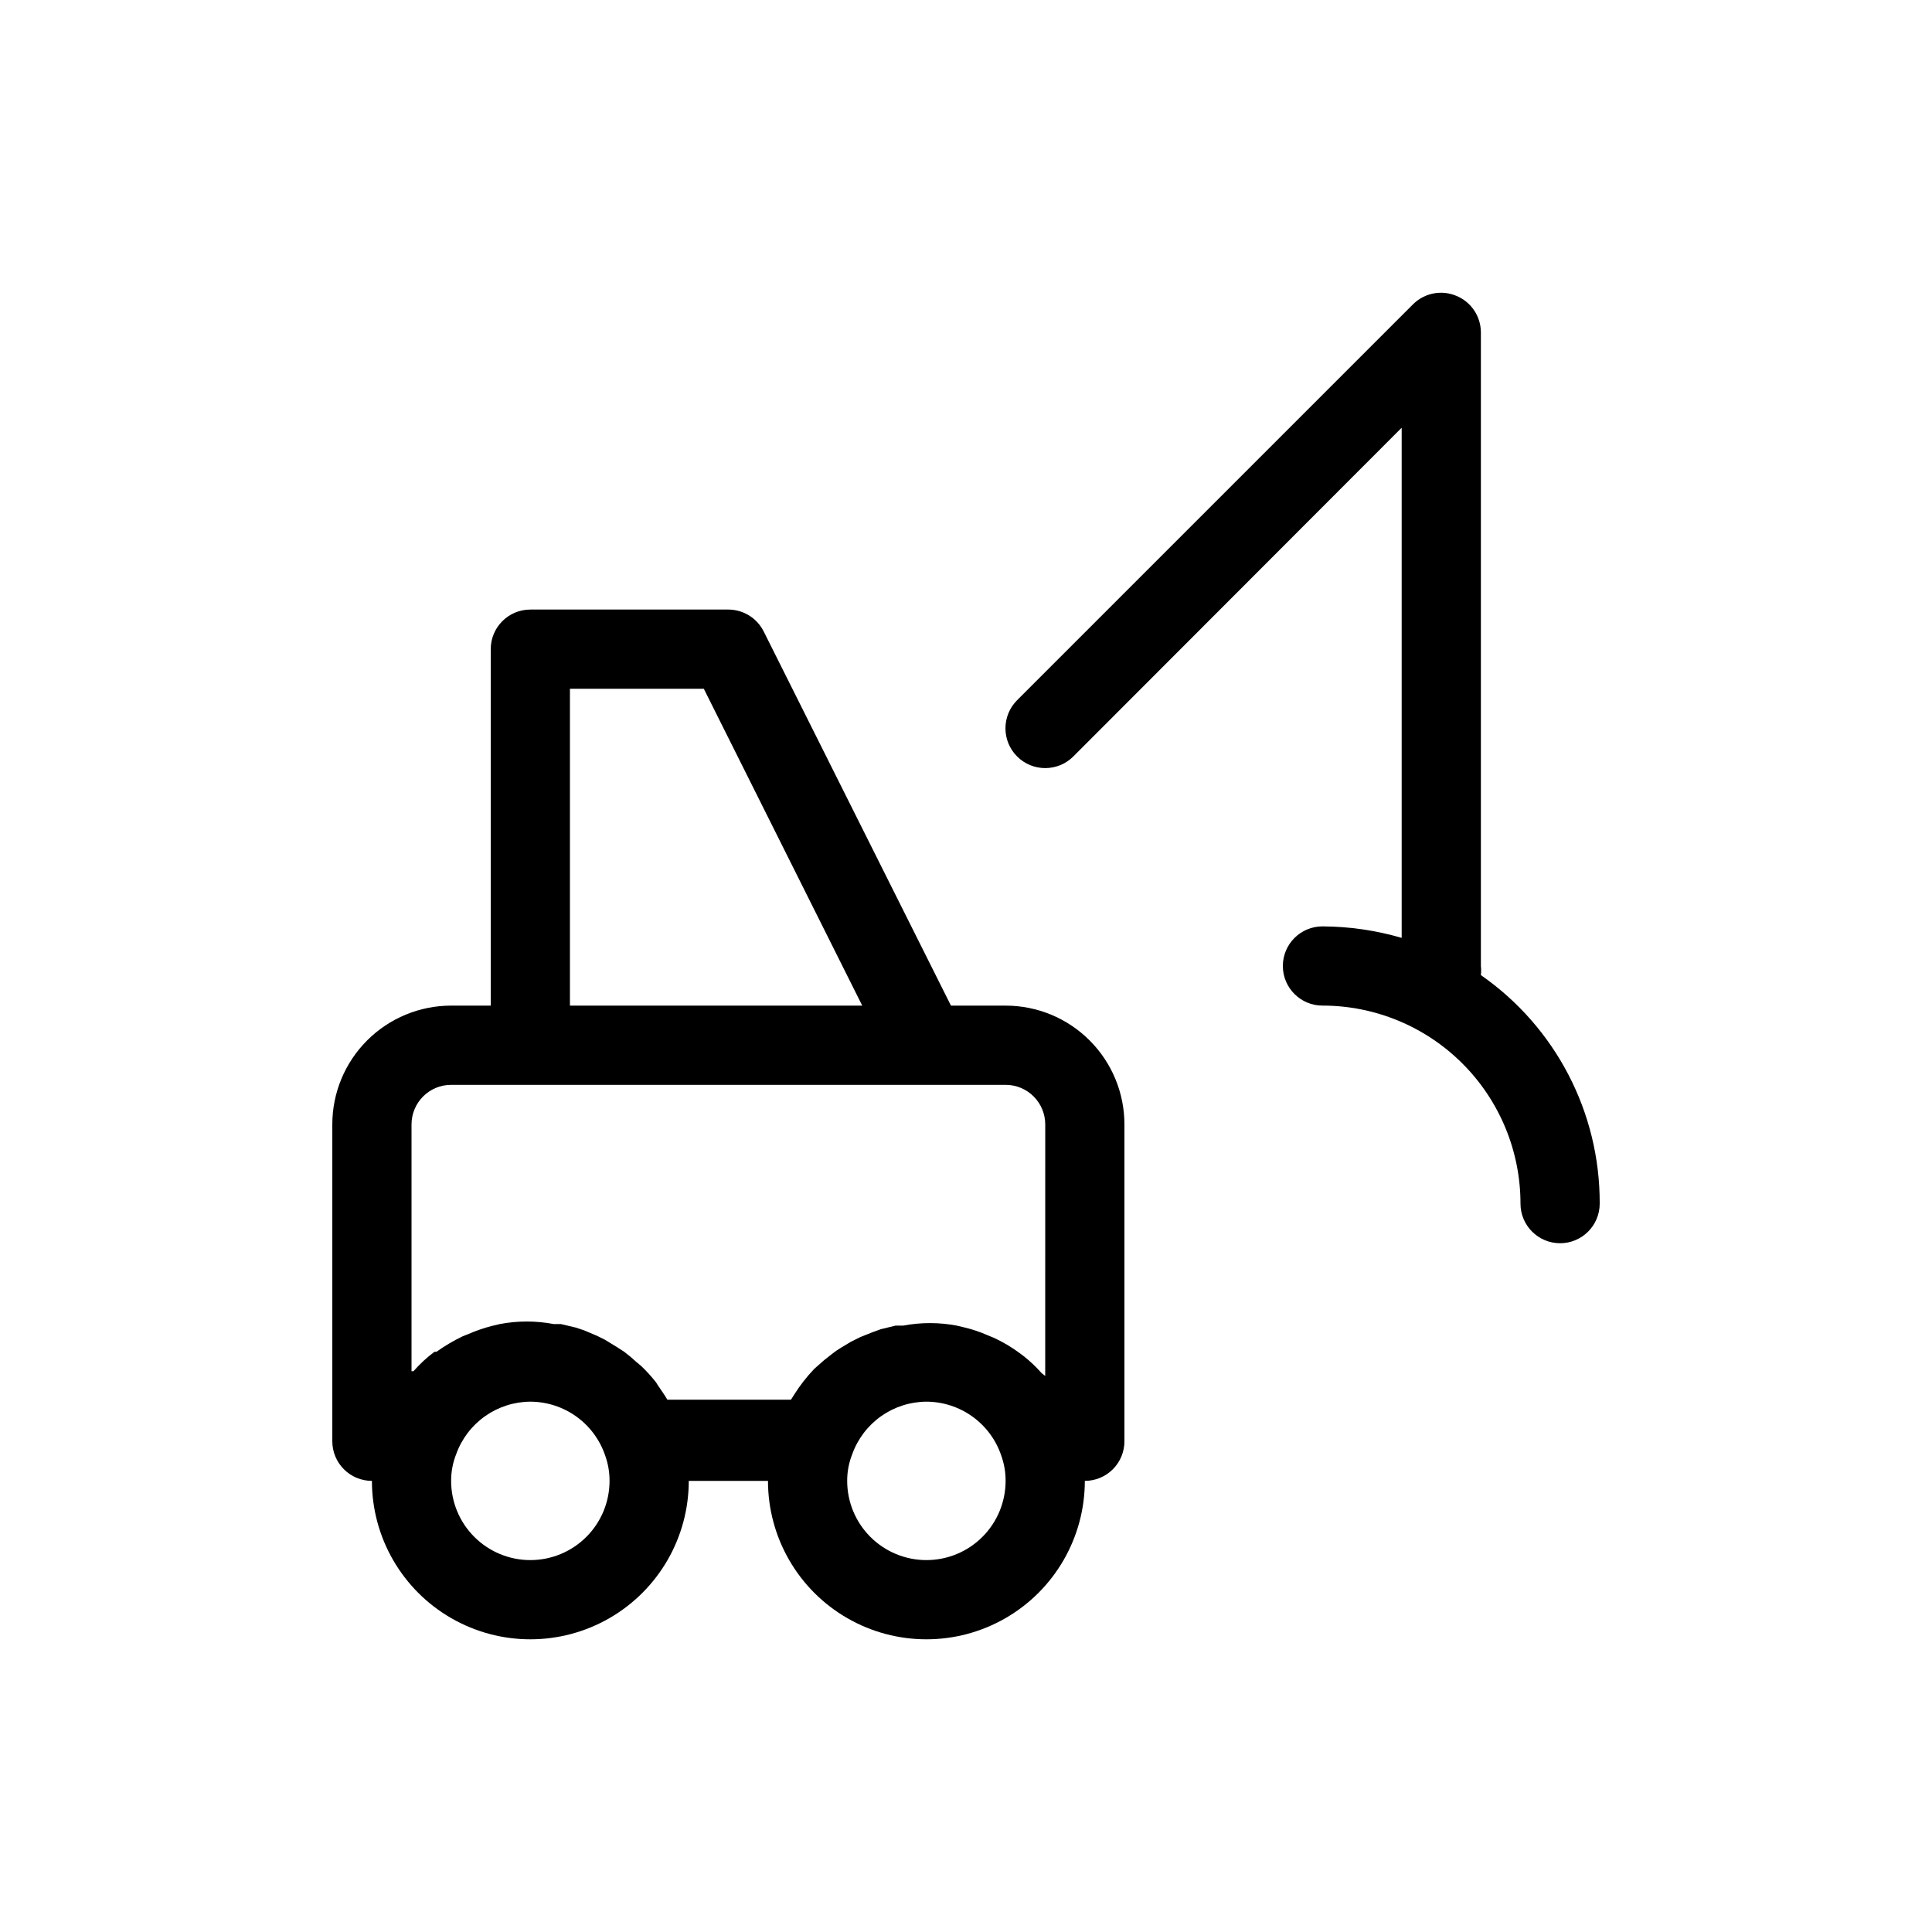
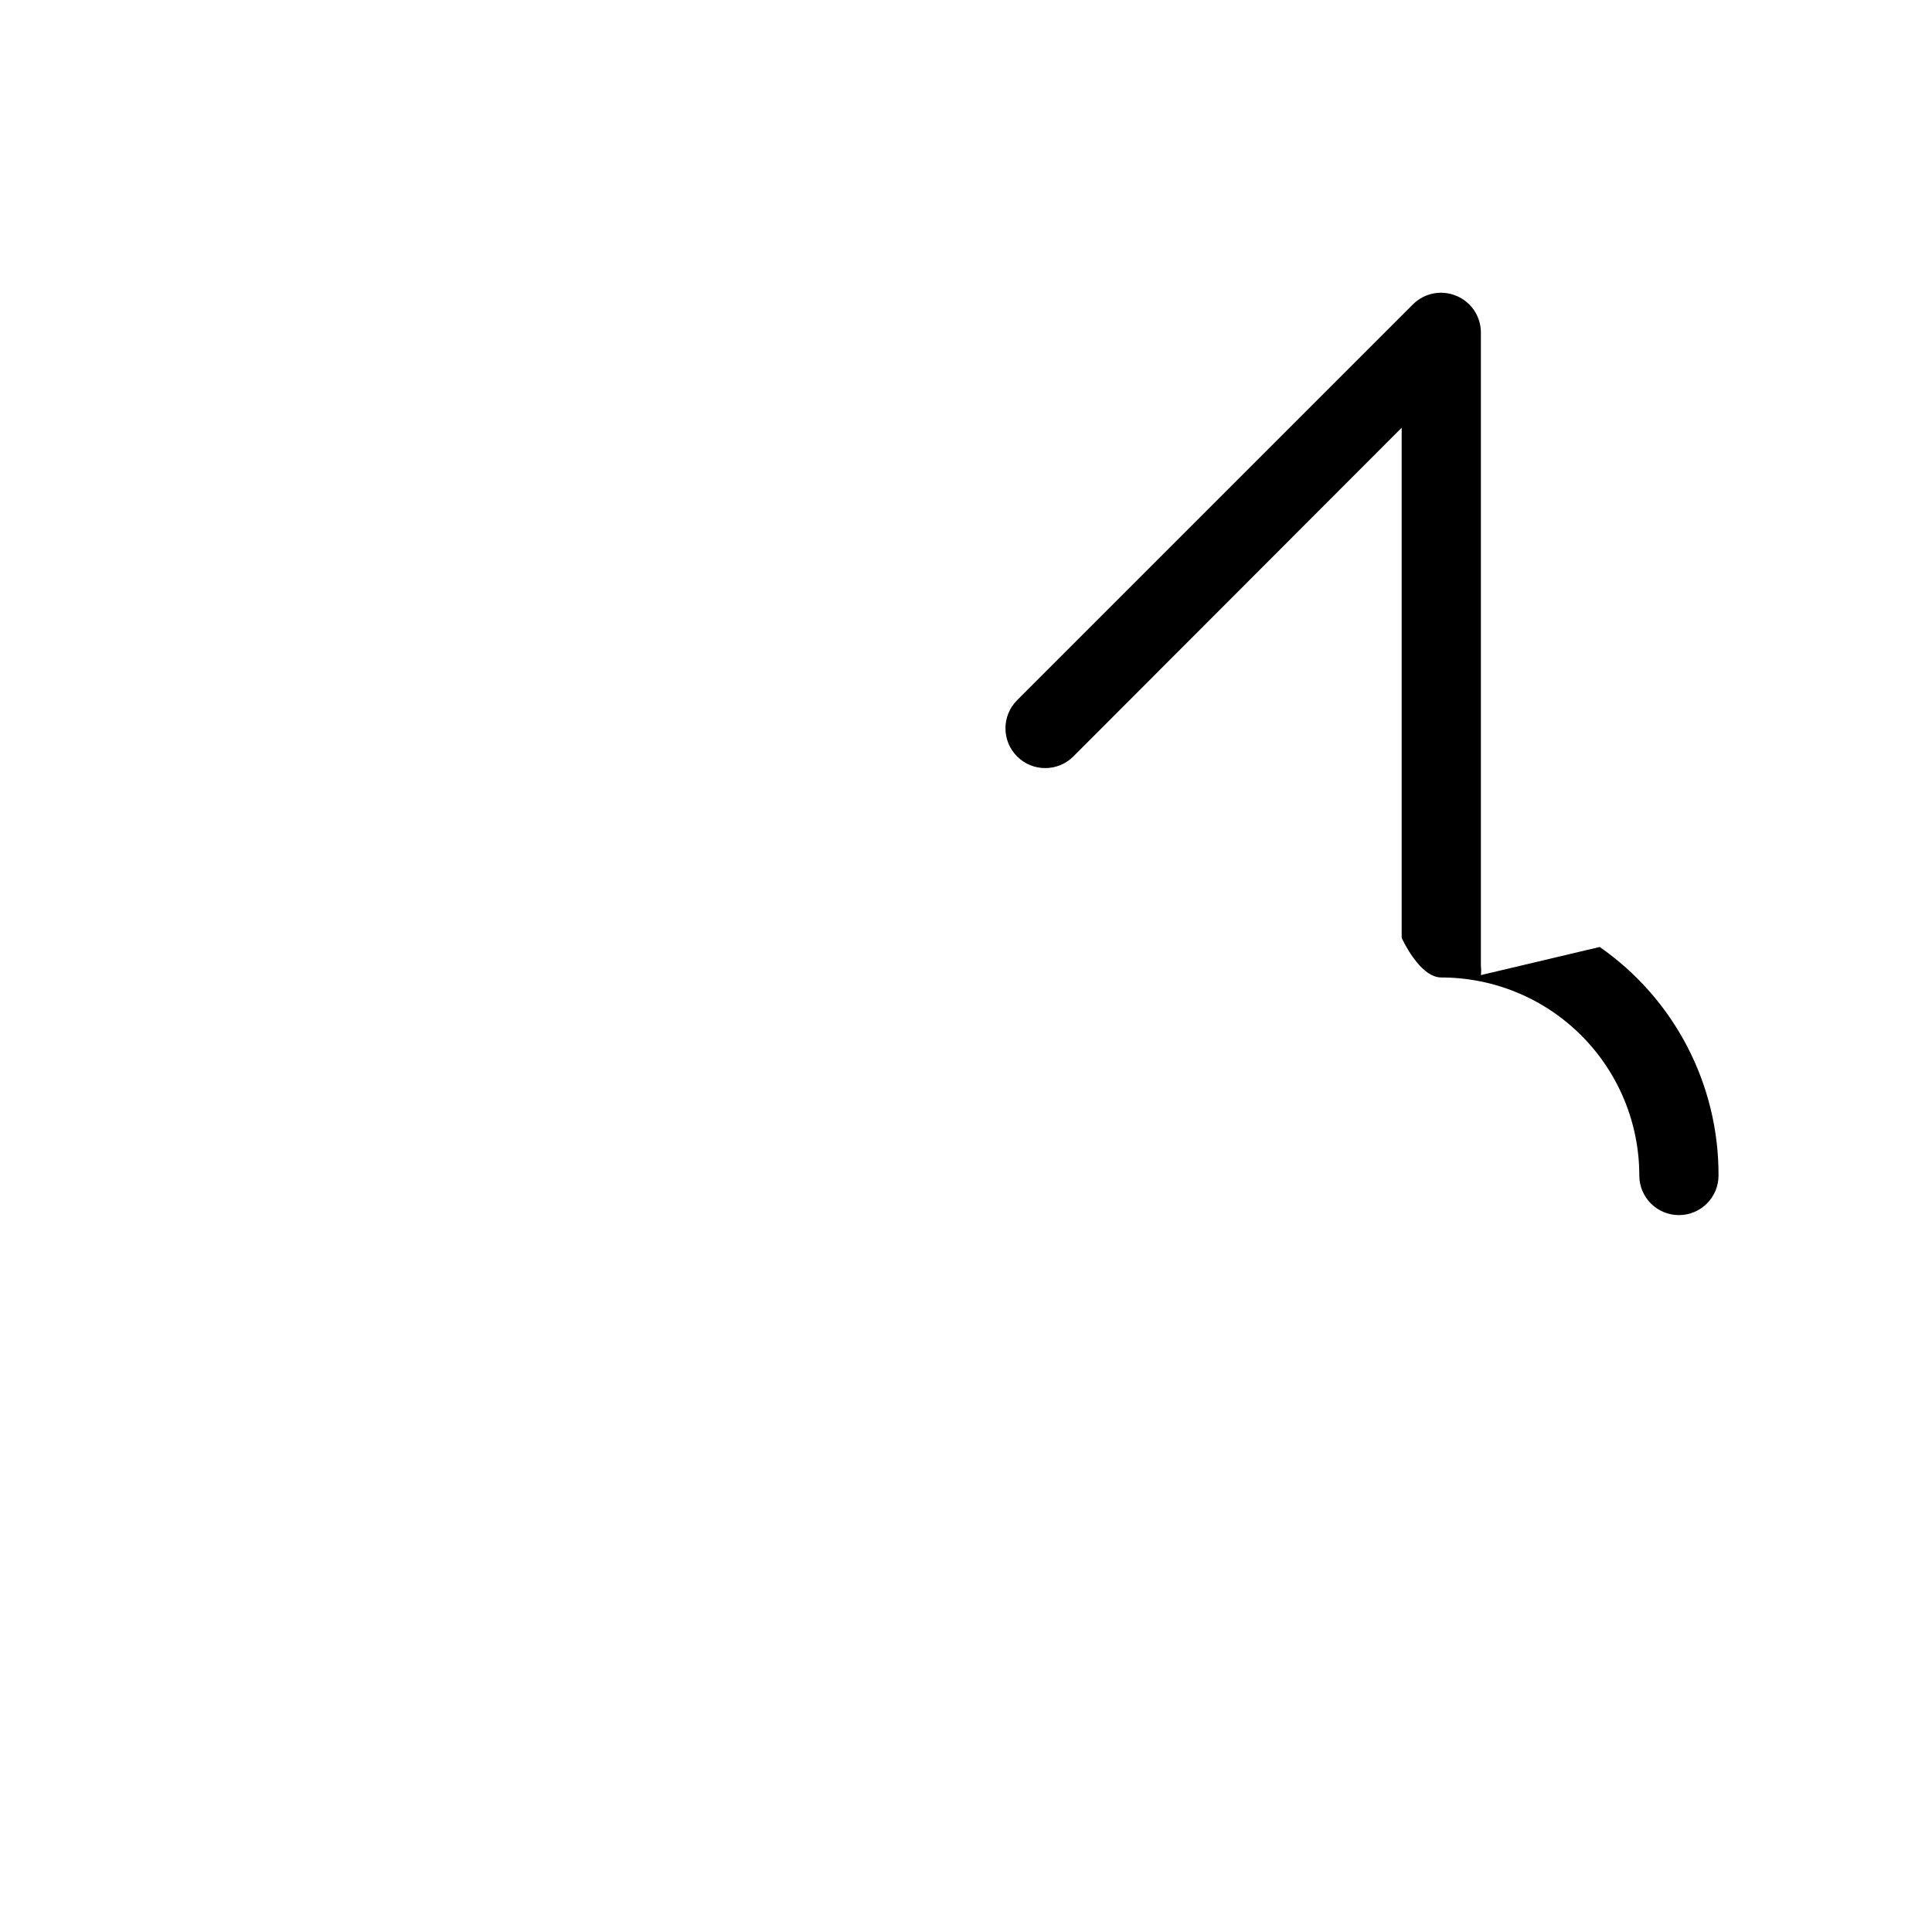
<svg xmlns="http://www.w3.org/2000/svg" fill="#000000" width="800px" height="800px" version="1.1" viewBox="144 144 512 512">
  <g>
-     <path d="m410.5 410.5h-14.484l-49.645-99.188h-0.004c-1.777-3.531-5.387-5.762-9.34-5.773h-52.48c-5.797 0-10.496 4.699-10.496 10.496v94.465h-10.496c-8.352 0-16.359 3.316-22.266 9.223-5.906 5.902-9.223 13.914-9.223 22.266v83.969-0.004c0 2.785 1.105 5.457 3.074 7.422 1.969 1.969 4.637 3.074 7.422 3.074 0 15 8 28.859 20.992 36.359 12.988 7.5 28.992 7.5 41.984 0 12.988-7.5 20.992-21.359 20.992-36.359h20.992c0 15 8 28.859 20.992 36.359 12.988 7.5 28.992 7.5 41.984 0 12.988-7.5 20.992-21.359 20.992-36.359 2.781 0 5.453-1.105 7.422-3.074 1.965-1.965 3.074-4.637 3.074-7.422v-83.965c0-8.352-3.32-16.363-9.223-22.266-5.906-5.906-13.914-9.223-22.266-9.223zm-115.46-83.969h35.477l41.984 83.969h-77.461zm-10.496 230.91c-5.566 0-10.906-2.211-14.844-6.148-3.938-3.934-6.148-9.273-6.148-14.844-0.008-2.441 0.457-4.867 1.363-7.137 1.461-4.039 4.125-7.535 7.637-10.012 3.508-2.477 7.695-3.82 11.992-3.844 4.383 0.012 8.652 1.395 12.211 3.953 3.555 2.562 6.223 6.172 7.625 10.324 0.773 2.152 1.164 4.426 1.156 6.715 0 5.57-2.211 10.91-6.148 14.844-3.938 3.938-9.277 6.148-14.844 6.148zm104.96 0c-5.57 0-10.91-2.211-14.844-6.148-3.938-3.934-6.148-9.273-6.148-14.844-0.008-2.441 0.457-4.867 1.363-7.137 1.461-4.039 4.125-7.535 7.637-10.012 3.508-2.477 7.695-3.82 11.992-3.844 4.383 0.012 8.652 1.395 12.207 3.953 3.559 2.562 6.227 6.172 7.629 10.324 0.773 2.152 1.164 4.426 1.156 6.715 0 5.57-2.215 10.91-6.148 14.844-3.938 3.938-9.277 6.148-14.844 6.148zm31.488-48.805-0.945-0.734c-1.41-1.602-2.957-3.074-4.621-4.41l-1.258-0.945c-2.102-1.551-4.352-2.887-6.719-3.988l-1.785-0.734h0.004c-1.898-0.836-3.863-1.504-5.879-1.992l-2.203-0.523v-0.004c-4.719-0.895-9.559-0.895-14.277 0h-1.996l-3.883 0.945-2.309 0.84-3.148 1.258-2.519 1.258-2.625 1.574 0.004 0.004c-0.848 0.5-1.652 1.062-2.414 1.68l-1.996 1.574-2.625 2.309c-2.055 2.152-3.883 4.508-5.457 7.035l-0.734 1.156-32.746-0.004c-0.734-1.258-1.574-2.414-2.414-3.672-0.199-0.266-0.375-0.547-0.527-0.84-1.215-1.566-2.551-3.043-3.988-4.41l-1.258-1.051c-1.035-0.965-2.121-1.875-3.254-2.727l-1.785-1.156-3.254-1.996-2.098-1.051-3.465-1.469-2.203-0.734-3.988-0.945h-1.891v0.004c-4.715-0.898-9.559-0.898-14.273 0l-2.203 0.523c-2.082 0.543-4.117 1.246-6.09 2.102l-1.574 0.629c-2.422 1.16-4.742 2.531-6.926 4.094h-0.527c-2.027 1.516-3.891 3.242-5.562 5.141h-0.523v-65.387c0-5.797 4.699-10.496 10.496-10.496h146.95c2.781 0 5.453 1.105 7.422 3.074 1.965 1.965 3.074 4.637 3.074 7.422z" />
-     <path d="m536.45 402.41c0.094-0.805 0.094-1.613 0-2.414v-167.94c-0.02-4.238-2.586-8.047-6.508-9.656-3.906-1.645-8.422-0.773-11.438 2.203l-104.96 104.96c-4.117 4.117-4.117 10.789 0 14.902 4.113 4.117 10.789 4.117 14.902 0l87.012-87.113v135.19c-6.82-1.988-13.887-3.012-20.992-3.043-5.797 0-10.496 4.699-10.496 10.496s4.699 10.496 10.496 10.496c13.922 0 27.27 5.527 37.109 15.371 9.844 9.84 15.371 23.188 15.371 37.109 0 5.797 4.699 10.496 10.496 10.496s10.496-4.699 10.496-10.496c0.09-24.137-11.68-46.773-31.488-60.562z" />
+     <path d="m536.45 402.41c0.094-0.805 0.094-1.613 0-2.414v-167.94c-0.02-4.238-2.586-8.047-6.508-9.656-3.906-1.645-8.422-0.773-11.438 2.203l-104.96 104.96c-4.117 4.117-4.117 10.789 0 14.902 4.113 4.117 10.789 4.117 14.902 0l87.012-87.113v135.19s4.699 10.496 10.496 10.496c13.922 0 27.27 5.527 37.109 15.371 9.844 9.84 15.371 23.188 15.371 37.109 0 5.797 4.699 10.496 10.496 10.496s10.496-4.699 10.496-10.496c0.09-24.137-11.68-46.773-31.488-60.562z" />
  </g>
</svg>